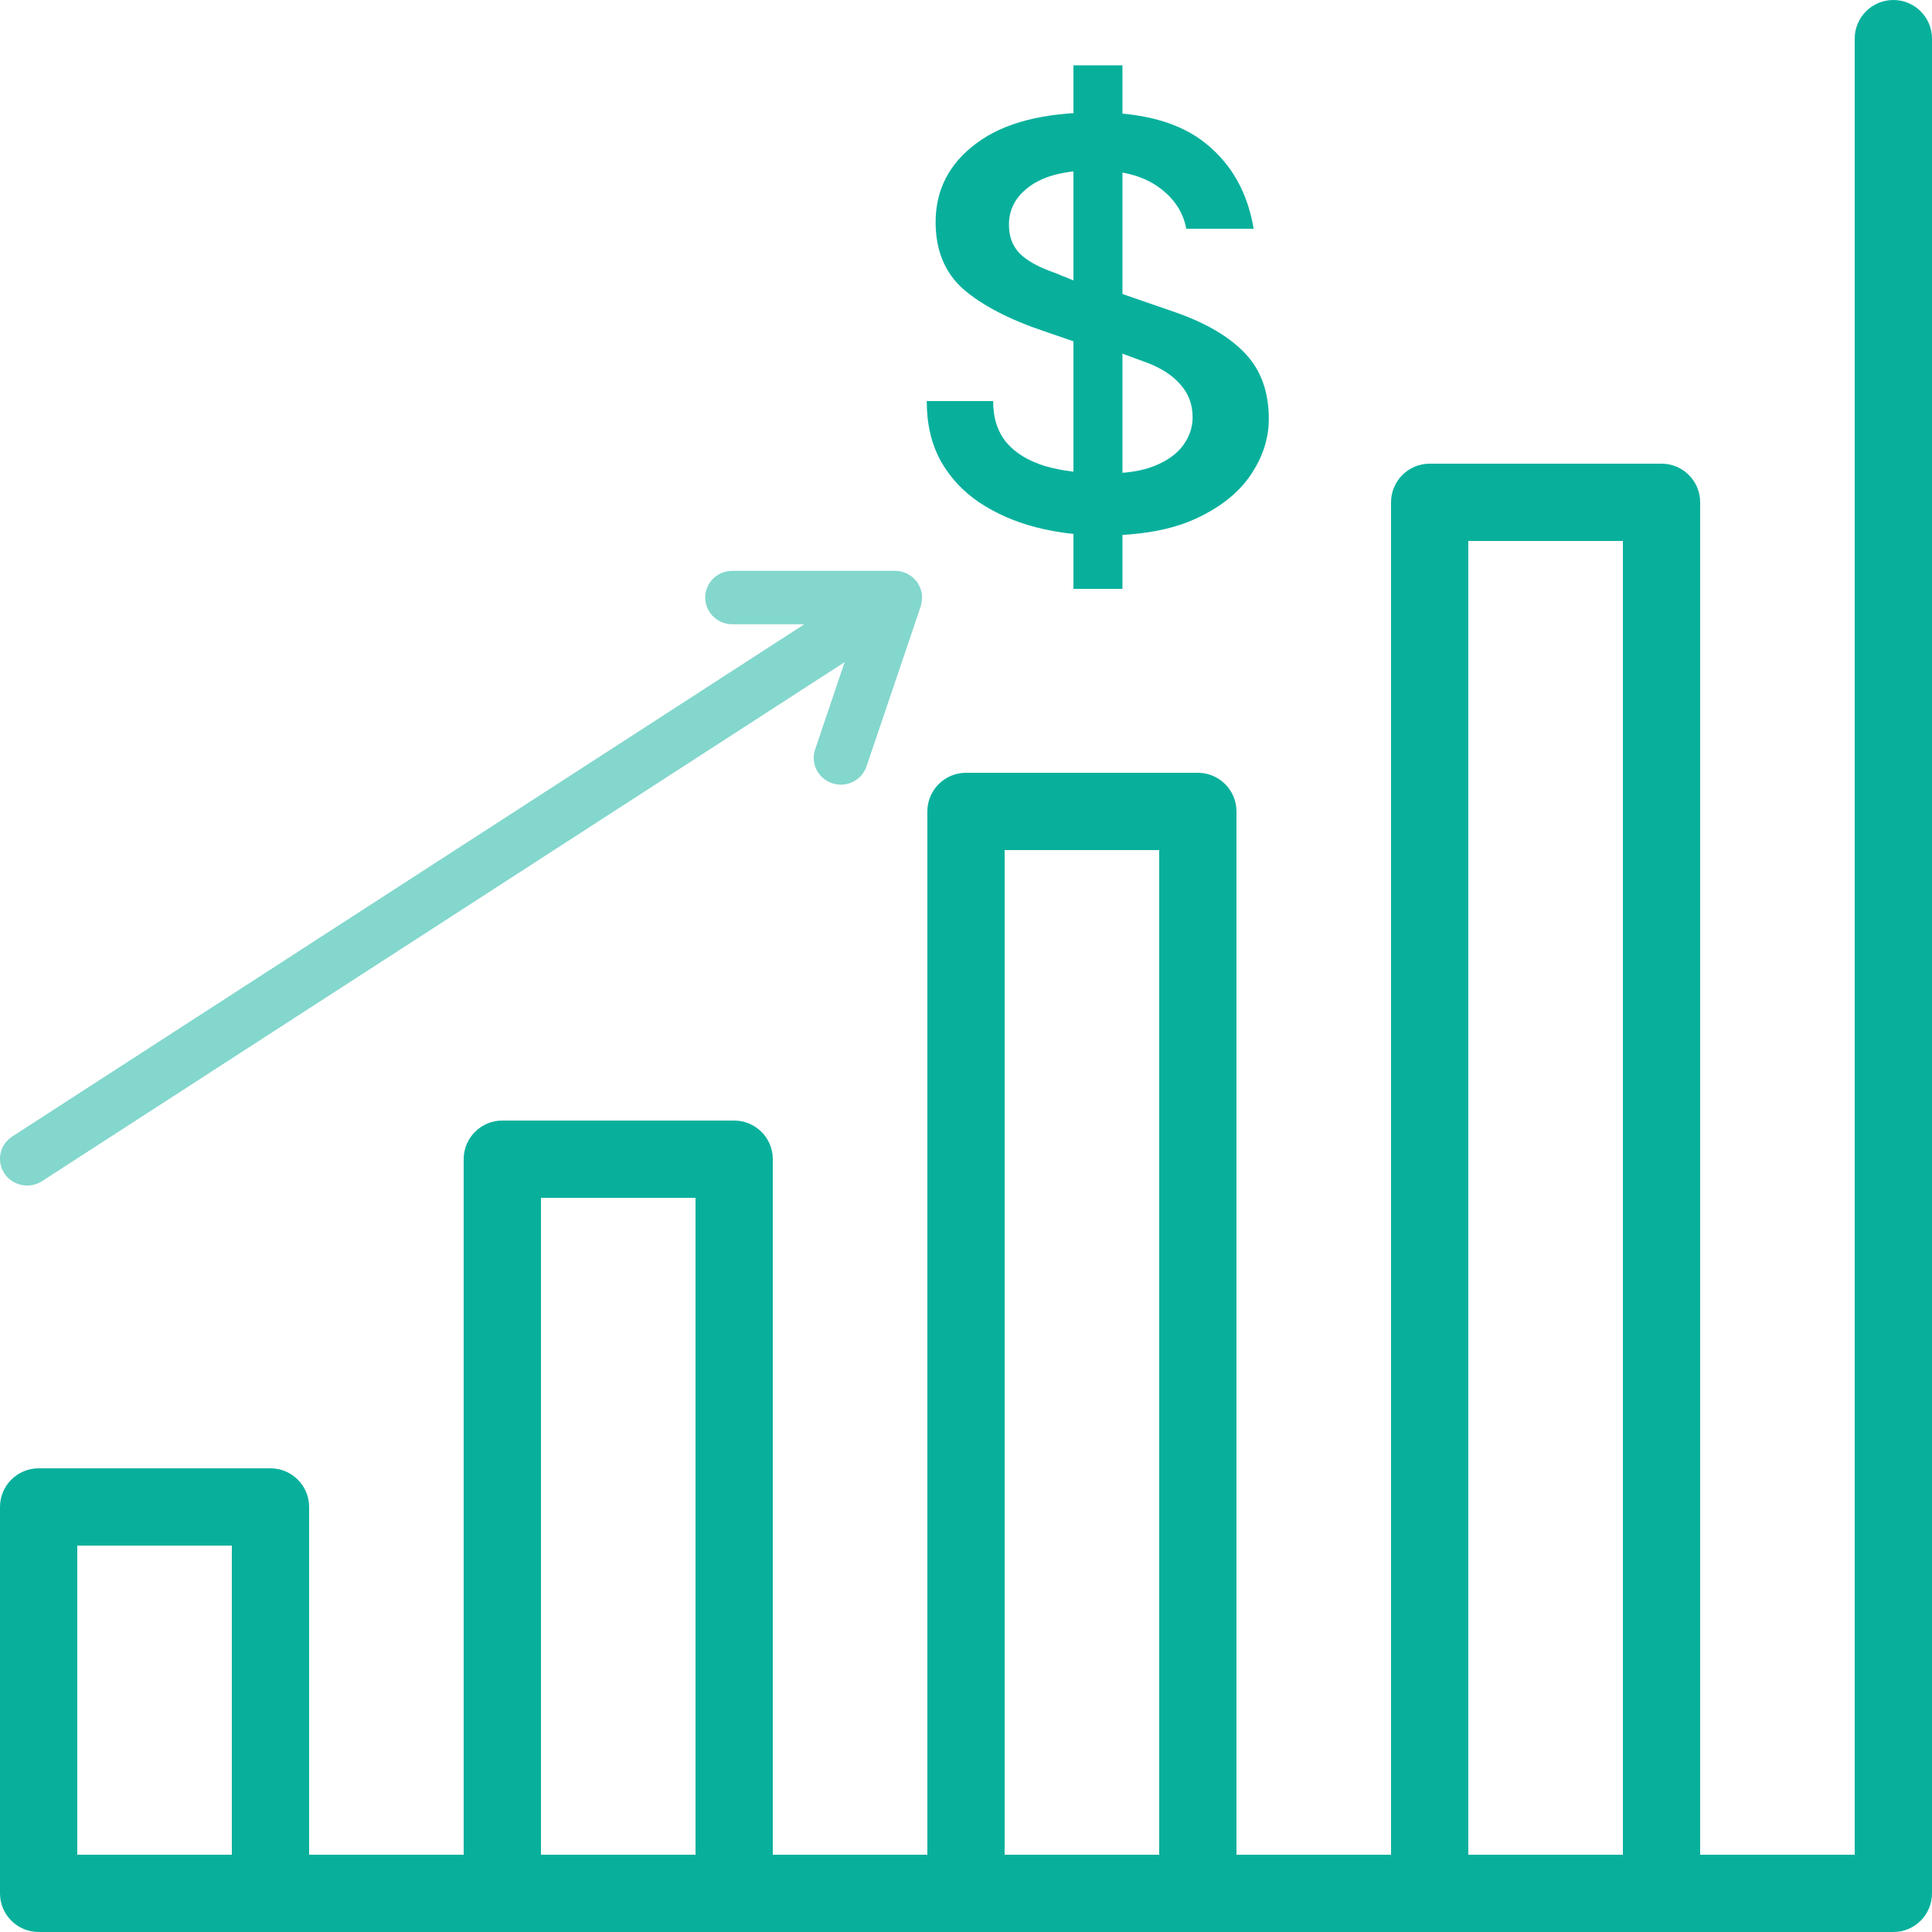
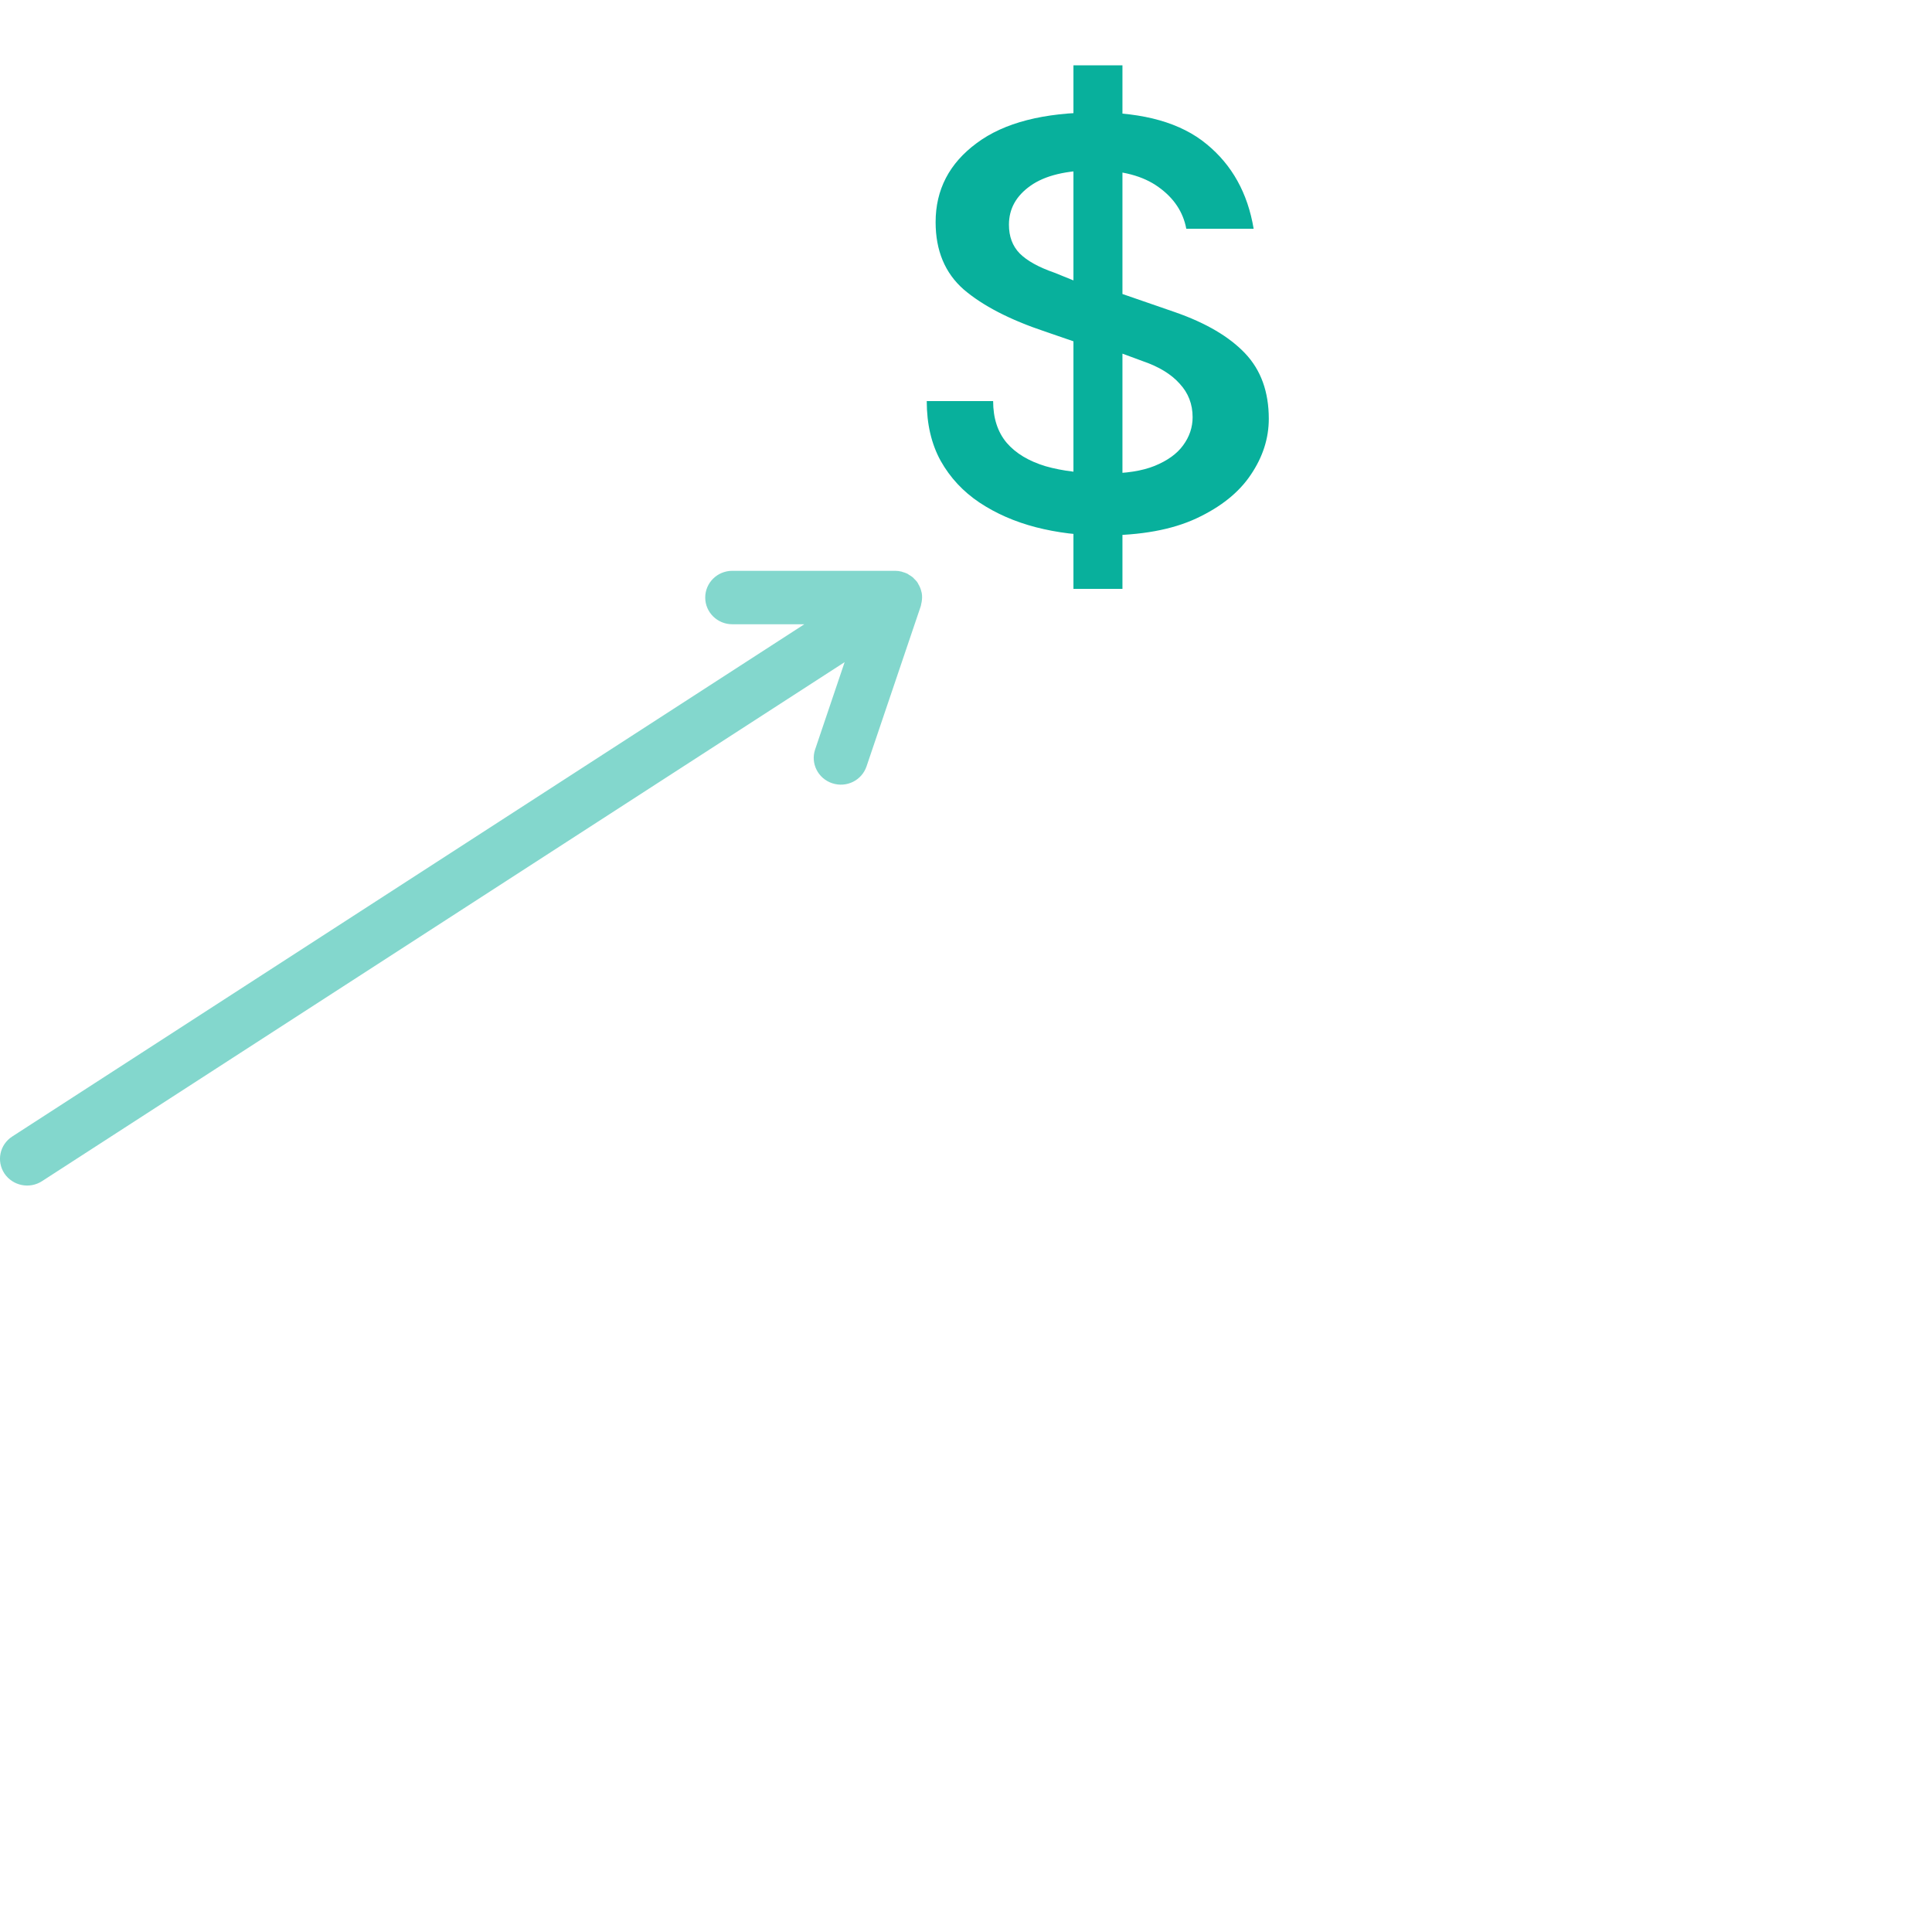
<svg xmlns="http://www.w3.org/2000/svg" width="44" height="44" viewBox="0 0 44 44" fill="none">
-   <path d="M0.88 33.44H6.16C6.646 33.44 7.04 33.834 7.04 34.32V42.24H10.56V26.4C10.56 25.914 10.954 25.52 11.44 25.52H16.72C17.206 25.52 17.6 25.914 17.6 26.4V42.24H21.12V18.48C21.12 17.994 21.514 17.6 22 17.6H27.28C27.766 17.6 28.16 17.994 28.16 18.48V42.24H31.68V11.44C31.68 10.954 32.074 10.56 32.56 10.56H37.84C38.326 10.56 38.72 10.954 38.72 11.44V42.24H42.24V0.88C42.24 0.394 42.634 0 43.12 0C43.606 0 44 0.394 44 0.88V43.12C44 43.606 43.606 44 43.12 44H37.84H32.56H27.28H22H16.72H11.44H6.16H0.88C0.394 44 0 43.606 0 43.12V34.32C0 33.834 0.394 33.44 0.88 33.44ZM36.96 42.24V12.32H33.44V42.24H36.96ZM26.4 42.24V19.36H22.88V42.24H26.4ZM15.84 42.24V27.28H12.32V42.24H15.84ZM5.28 42.24V35.2H1.76V42.24H5.28Z" fill="#08B09C" />
  <path opacity="0.5" d="M0.101 26.726C-0.086 26.444 -0.007 26.067 0.279 25.883L18.318 14.217H16.678C16.337 14.217 16.061 13.945 16.061 13.609C16.061 13.272 16.337 13 16.678 13H20.385C20.435 13 20.484 13.006 20.532 13.018C20.539 13.02 20.545 13.023 20.551 13.025C20.592 13.036 20.633 13.05 20.67 13.069C20.683 13.076 20.693 13.085 20.705 13.093C20.736 13.111 20.766 13.129 20.793 13.153C20.805 13.164 20.815 13.177 20.827 13.189C20.847 13.21 20.869 13.229 20.886 13.253C20.889 13.257 20.89 13.262 20.893 13.266C20.896 13.269 20.899 13.271 20.901 13.275C20.905 13.28 20.905 13.287 20.909 13.293C20.945 13.352 20.972 13.416 20.986 13.483C20.988 13.491 20.991 13.498 20.992 13.506C21.004 13.573 21.002 13.641 20.99 13.709C20.987 13.725 20.984 13.739 20.98 13.754C20.977 13.77 20.976 13.786 20.971 13.801L19.735 17.453C19.627 17.772 19.281 17.946 18.954 17.838C18.631 17.732 18.456 17.387 18.564 17.068L19.236 15.08L0.957 26.9C0.673 27.085 0.29 27.006 0.101 26.726Z" fill="#08B09C" />
  <path d="M25.116 12.194C24.584 12.194 24.075 12.132 23.59 12.007C23.11 11.882 22.683 11.695 22.308 11.446C21.934 11.196 21.639 10.879 21.423 10.495C21.212 10.111 21.106 9.658 21.106 9.134H22.618C22.618 9.523 22.721 9.84 22.927 10.085C23.134 10.325 23.429 10.502 23.813 10.618C24.197 10.728 24.655 10.783 25.188 10.783C25.64 10.783 26.009 10.726 26.297 10.61C26.59 10.49 26.806 10.334 26.945 10.142C27.089 9.946 27.161 9.732 27.161 9.502C27.161 9.204 27.063 8.95 26.866 8.738C26.674 8.522 26.395 8.352 26.031 8.227L25.037 7.86V6.514L26.765 7.111C27.466 7.356 27.996 7.668 28.356 8.047C28.716 8.426 28.896 8.923 28.896 9.538C28.896 9.984 28.759 10.409 28.486 10.812C28.217 11.215 27.804 11.546 27.247 11.806C26.691 12.065 25.98 12.194 25.116 12.194ZM24.447 13.411V1.488H25.563V13.411H24.447ZM24.764 7.882L23.799 7.55C22.997 7.282 22.38 6.962 21.948 6.593C21.521 6.218 21.308 5.707 21.308 5.059C21.308 4.32 21.619 3.72 22.244 3.259C22.867 2.794 23.772 2.561 24.958 2.561C26.057 2.561 26.897 2.801 27.478 3.281C28.059 3.756 28.416 4.399 28.551 5.21H27.017C26.945 4.826 26.734 4.51 26.384 4.26C26.033 4.006 25.551 3.878 24.936 3.878C24.288 3.878 23.799 3.996 23.468 4.231C23.141 4.462 22.978 4.757 22.978 5.117C22.978 5.386 23.059 5.604 23.223 5.772C23.391 5.94 23.655 6.086 24.015 6.211L24.764 6.514V7.882Z" fill="#08B09C" />
</svg>